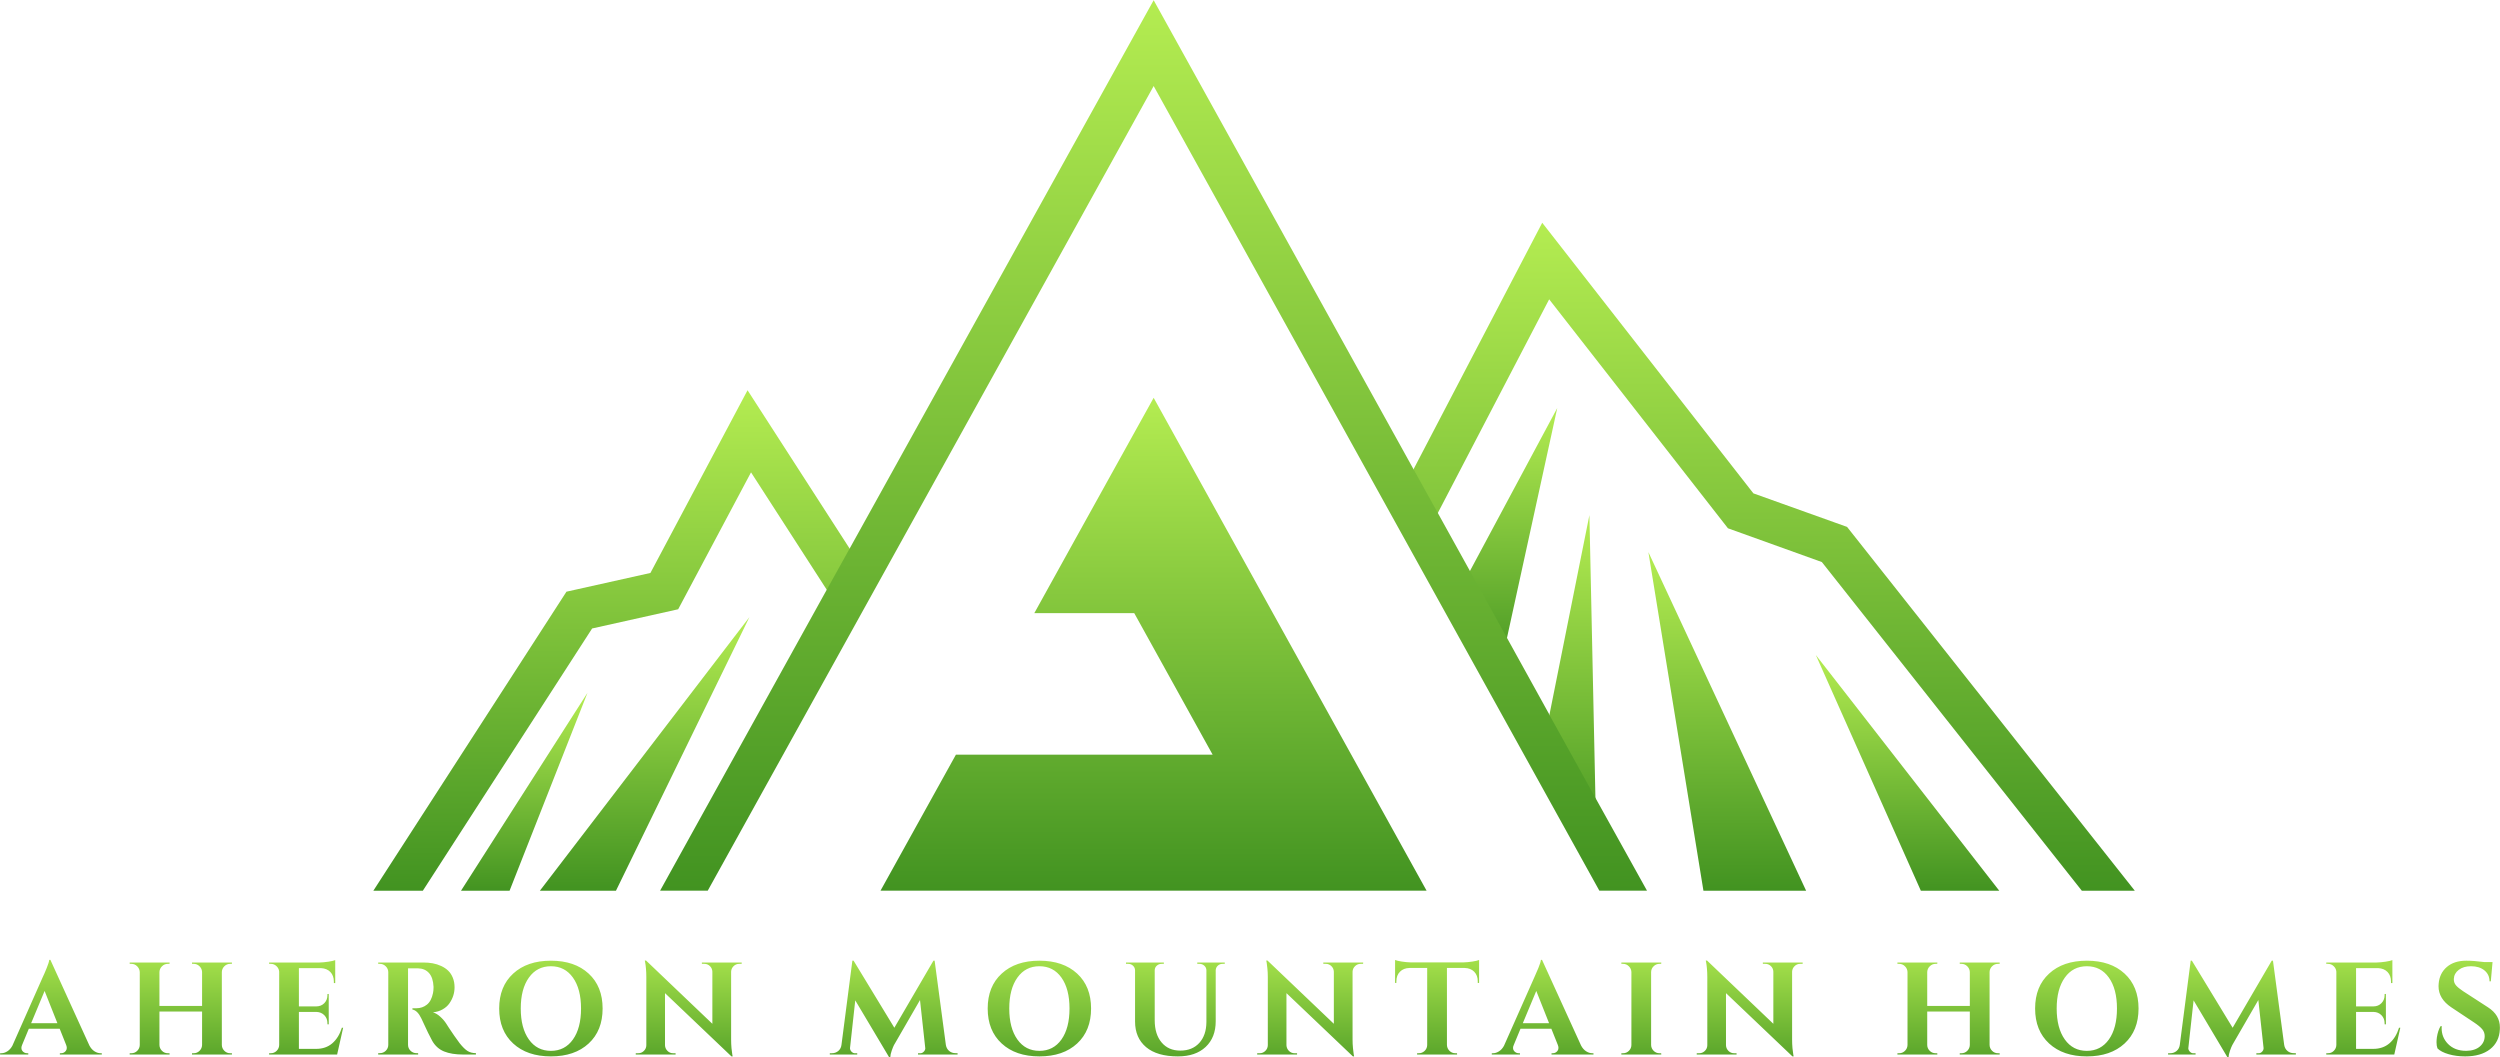
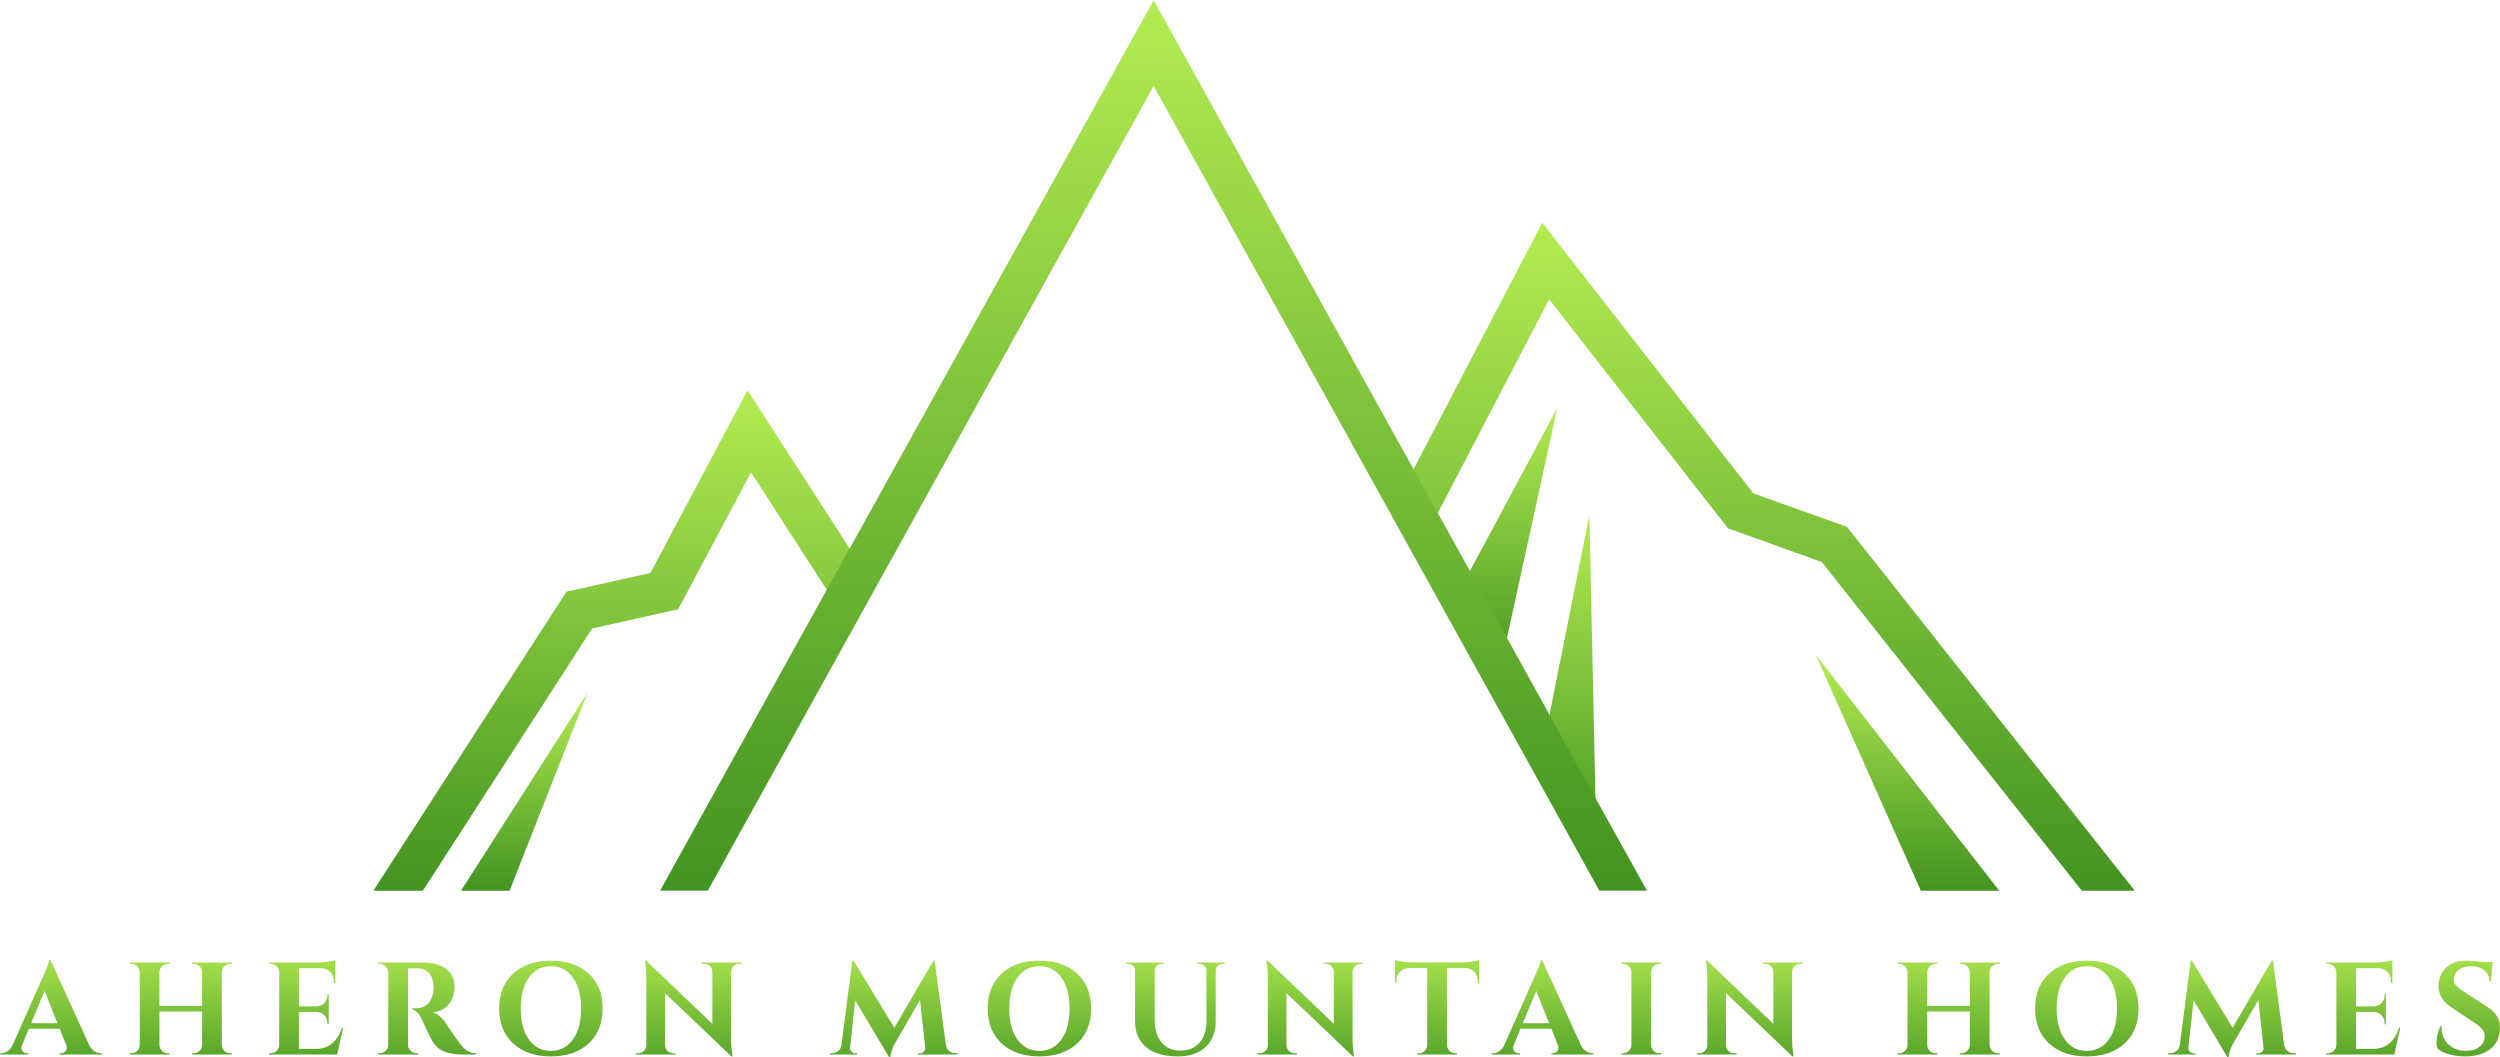
<svg xmlns="http://www.w3.org/2000/svg" xmlns:ns1="http://sodipodi.sourceforge.net/DTD/sodipodi-0.dtd" xmlns:ns2="http://www.inkscape.org/namespaces/inkscape" version="1.1" width="1162.221" height="491.471" viewBox="0 0 1162.221 491.471" xml:space="preserve" id="svg26" ns1:docname="LogoWName.svg" ns2:version="1.3.2 (091e20ef0f, 2023-11-25)">
  <ns1:namedview id="namedview26" pagecolor="#ffffff" bordercolor="#000000" borderopacity="0.25" ns2:showpageshadow="2" ns2:pageopacity="0.0" ns2:pagecheckerboard="true" ns2:deskcolor="#d1d1d1" ns2:zoom="0.73125" ns2:cx="582.5641" ns2:cy="320" ns2:window-width="1499" ns2:window-height="1022" ns2:window-x="420" ns2:window-y="57" ns2:window-maximized="1" ns2:current-layer="svg26" />
  <desc id="desc1">Created with Fabric.js 5.3.0</desc>
  <defs id="defs1">
</defs>
  <g transform="translate(583.008,320.902)" id="background-logo">
-     <rect style="opacity:1;fill:#ffffff;fill-opacity:0;fill-rule:nonzero;stroke:none;stroke-width:0;stroke-linecap:butt;stroke-linejoin:miter;stroke-miterlimit:4;stroke-dasharray:none;stroke-dashoffset:0" paint-order="stroke" x="-640" y="-512" rx="0" ry="0" width="1280" height="1024" id="rect1" />
-   </g>
+     </g>
  <g transform="matrix(3.491,0,0,3.491,583.008,207.083)" id="logo-logo">
    <g paint-order="stroke" id="g25">
      <g transform="matrix(0.308,0,0,0.308,68.078,14.82)" id="g12">
        <g paint-order="stroke" id="g11">
          <g id="g2">
            <linearGradient id="SVGID_1_1_11_412124" gradientUnits="userSpaceOnUse" gradientTransform="translate(-159.75,-144.4)" x1="0" y1="0" x2="0" y2="289">
              <stop offset="0%" style="stop-color:rgb(180,236,81);stop-opacity: 1" id="stop1" />
              <stop offset="100%" style="stop-color:rgb(66,147,33);stop-opacity: 1" id="stop2" />
            </linearGradient>
            <polygon style="opacity:1;fill:url(#SVGID_1_1_11_412124);fill-rule:nonzero;stroke:none;stroke-width:1;stroke-linecap:butt;stroke-linejoin:miter;stroke-miterlimit:4;stroke-dasharray:none;stroke-dashoffset:0" paint-order="stroke" points="-96.45,-144.4 -152.05,-37.9 -159.75,-23 -143.85,-14.7 -141.55,-19 -93.45,-111.3 -16.15,-12.3 24.45,2.3 136.85,144.4 159.75,144.4 35.35,-12.9 -5.15,-27.4 " id="polygon2" />
          </g>
          <g transform="translate(-113.15,-5.1)" id="g4">
            <linearGradient id="SVGID_1_1_11_412125" gradientUnits="userSpaceOnUse" gradientTransform="translate(-23.2,-59.2)" x1="0" y1="0" x2="0" y2="118">
              <stop offset="0%" style="stop-color:rgb(180,236,81);stop-opacity: 1" id="stop3" />
              <stop offset="100%" style="stop-color:rgb(66,147,33);stop-opacity: 1" id="stop4" />
            </linearGradient>
            <polygon style="opacity:1;fill:url(#SVGID_1_1_11_412125);fill-rule:nonzero;stroke:none;stroke-width:1;stroke-linecap:butt;stroke-linejoin:miter;stroke-miterlimit:4;stroke-dasharray:none;stroke-dashoffset:0" paint-order="stroke" points="23.2,-59.2 -23.2,27.4 -2.7,59.2 " id="polygon4" />
          </g>
          <g transform="translate(-85.55,57.15)" id="g6">
            <linearGradient id="SVGID_1_1_11_412126" gradientUnits="userSpaceOnUse" gradientTransform="translate(-12.7,-75.15)" x1="0" y1="0" x2="0" y2="150">
              <stop offset="0%" style="stop-color:rgb(180,236,81);stop-opacity: 1" id="stop5" />
              <stop offset="100%" style="stop-color:rgb(66,147,33);stop-opacity: 1" id="stop6" />
            </linearGradient>
            <polygon style="opacity:1;fill:url(#SVGID_1_1_11_412126);fill-rule:nonzero;stroke:none;stroke-width:1;stroke-linecap:butt;stroke-linejoin:miter;stroke-miterlimit:4;stroke-dasharray:none;stroke-dashoffset:0" paint-order="stroke" points="9.5,-75.15 -12.7,35.75 12.7,75.15 " id="polygon6" />
          </g>
          <g transform="translate(-16.45,71.2)" id="g8">
            <linearGradient id="SVGID_1_1_11_412127" gradientUnits="userSpaceOnUse" gradientTransform="translate(-34.1,-73.2)" x1="0" y1="0" x2="0" y2="146">
              <stop offset="0%" style="stop-color:rgb(180,236,81);stop-opacity: 1" id="stop7" />
              <stop offset="100%" style="stop-color:rgb(66,147,33);stop-opacity: 1" id="stop8" />
            </linearGradient>
-             <polygon style="opacity:1;fill:url(#SVGID_1_1_11_412127);fill-rule:nonzero;stroke:none;stroke-width:1;stroke-linecap:butt;stroke-linejoin:miter;stroke-miterlimit:4;stroke-dasharray:none;stroke-dashoffset:0" paint-order="stroke" points="-34.1,-73.2 -10.3,73.2 34.1,73.2 " id="polygon8" />
          </g>
          <g transform="translate(61.5,93.45)" id="g10">
            <linearGradient id="SVGID_1_1_11_412128" gradientUnits="userSpaceOnUse" gradientTransform="translate(-39.65,-50.95)" x1="0" y1="0" x2="0" y2="102">
              <stop offset="0%" style="stop-color:rgb(180,236,81);stop-opacity: 1" id="stop9" />
              <stop offset="100%" style="stop-color:rgb(66,147,33);stop-opacity: 1" id="stop10" />
            </linearGradient>
            <polygon style="opacity:1;fill:url(#SVGID_1_1_11_412128);fill-rule:nonzero;stroke:none;stroke-width:1;stroke-linecap:butt;stroke-linejoin:miter;stroke-miterlimit:4;stroke-dasharray:none;stroke-dashoffset:0" paint-order="stroke" points="-39.65,-50.95 5.75,50.95 39.65,50.95 " id="polygon10" />
          </g>
        </g>
      </g>
      <g transform="matrix(0.308,0,0,0.308,-84.701,25.974)" id="g19">
        <g paint-order="stroke" id="g18">
          <g id="g13">
            <linearGradient id="SVGID_1_1_11_412129" gradientUnits="userSpaceOnUse" gradientTransform="translate(-105.8,-108.2)" x1="0" y1="0" x2="0" y2="216">
              <stop offset="0%" style="stop-color:rgb(180,236,81);stop-opacity: 1" id="stop12" />
              <stop offset="100%" style="stop-color:rgb(66,147,33);stop-opacity: 1" id="stop13" />
            </linearGradient>
            <polygon style="opacity:1;fill:url(#SVGID_1_1_11_412129);fill-rule:nonzero;stroke:none;stroke-width:1;stroke-linecap:butt;stroke-linejoin:miter;stroke-miterlimit:4;stroke-dasharray:none;stroke-dashoffset:0" paint-order="stroke" points="14,-29.2 -22.3,-21.1 -105.8,108.2 -84.4,108.2 -11.2,-5.2 26,-13.5 57.5,-72.7 90.2,-22 90.7,-21.3 105.8,-31.1 100.1,-39.8 56,-108.2 " id="polygon13" />
          </g>
          <g transform="translate(11.5,49.05)" id="g15">
            <linearGradient id="SVGID_1_1_11_412130" gradientUnits="userSpaceOnUse" gradientTransform="translate(-45.3,-59.15)" x1="0" y1="0" x2="0" y2="118">
              <stop offset="0%" style="stop-color:rgb(180,236,81);stop-opacity: 1" id="stop14" />
              <stop offset="100%" style="stop-color:rgb(66,147,33);stop-opacity: 1" id="stop15" />
            </linearGradient>
-             <polygon style="opacity:1;fill:url(#SVGID_1_1_11_412130);fill-rule:nonzero;stroke:none;stroke-width:1;stroke-linecap:butt;stroke-linejoin:miter;stroke-miterlimit:4;stroke-dasharray:none;stroke-dashoffset:0" paint-order="stroke" points="-45.3,59.15 -12.4,59.15 45.3,-59.15 " id="polygon15" />
          </g>
          <g transform="translate(-40.55,65.4)" id="g17">
            <linearGradient id="SVGID_1_1_11_412131" gradientUnits="userSpaceOnUse" gradientTransform="translate(-27.35,-42.8)" x1="0" y1="0" x2="0" y2="86">
              <stop offset="0%" style="stop-color:rgb(180,236,81);stop-opacity: 1" id="stop16" />
              <stop offset="100%" style="stop-color:rgb(66,147,33);stop-opacity: 1" id="stop17" />
            </linearGradient>
            <polygon style="opacity:1;fill:url(#SVGID_1_1_11_412131);fill-rule:nonzero;stroke:none;stroke-width:1;stroke-linecap:butt;stroke-linejoin:miter;stroke-miterlimit:4;stroke-dasharray:none;stroke-dashoffset:0" paint-order="stroke" points="27.35,-42.8 -27.35,42.8 -6.35,42.8 " id="polygon17" />
          </g>
        </g>
      </g>
      <g transform="matrix(0.308,0,0,0.308,-13.388,0)" id="g24">
        <g paint-order="stroke" id="g23">
          <g id="g20">
            <linearGradient id="SVGID_1_1_11_412132" gradientUnits="userSpaceOnUse" gradientTransform="translate(-213.35,-192.5)" x1="0" y1="0" x2="0" y2="385">
              <stop offset="0%" style="stop-color:rgb(180,236,81);stop-opacity: 1" id="stop19" />
              <stop offset="100%" style="stop-color:rgb(66,147,33);stop-opacity: 1" id="stop20" />
            </linearGradient>
            <polygon style="opacity:1;fill:url(#SVGID_1_1_11_412132);fill-rule:nonzero;stroke:none;stroke-width:1;stroke-linecap:butt;stroke-linejoin:miter;stroke-miterlimit:4;stroke-dasharray:none;stroke-dashoffset:0" paint-order="stroke" points="171.05,116.2 152.75,83.1 136.75,54.2 122.85,29.1 112.35,10.2 0.05,-192.5 -131.35,44.5 -141.25,62.3 -213.35,192.5 -192.75,192.5 0.05,-155.4 192.75,192.5 213.35,192.5 190.95,152.2 171.05,116.3 " id="polygon20" />
          </g>
          <g transform="translate(0,85.95)" id="g22">
            <linearGradient id="SVGID_1_1_11_412133" gradientUnits="userSpaceOnUse" gradientTransform="translate(-118.05,-106.55)" x1="0" y1="0" x2="0" y2="213">
              <stop offset="0%" style="stop-color:rgb(180,236,81);stop-opacity: 1" id="stop21" />
              <stop offset="100%" style="stop-color:rgb(66,147,33);stop-opacity: 1" id="stop22" />
            </linearGradient>
-             <polygon style="opacity:1;fill:url(#SVGID_1_1_11_412133);fill-rule:nonzero;stroke:none;stroke-width:1;stroke-linecap:butt;stroke-linejoin:miter;stroke-miterlimit:4;stroke-dasharray:none;stroke-dashoffset:0" paint-order="stroke" points="-8.35,-13.45 25.55,47.75 -85.45,47.75 -118.05,106.55 118.05,106.55 0.05,-106.55 -33.45,-46.15 -51.55,-13.45 " id="polygon22" />
          </g>
        </g>
      </g>
    </g>
  </g>
  <g transform="matrix(1.921,0,0,1.921,581.111,468.849)" id="text-logo">
    <g paint-order="stroke" id="g26">
      <g id="text-logo-path-0">
        <linearGradient id="SVGID_412134" gradientUnits="userSpaceOnUse" gradientTransform="translate(-0.89,-22.91)" x1="0.708" y1="-5.055" x2="0.708" y2="30.945">
          <stop offset="0%" style="stop-color:rgb(180,236,81);stop-opacity: 1" id="stop25" />
          <stop offset="100%" style="stop-color:rgb(66,147,33);stop-opacity: 1" id="stop26" />
        </linearGradient>
        <path style="opacity:1;fill:url(#SVGID_412134);fill-rule:nonzero;stroke:none;stroke-width:0;stroke-linecap:butt;stroke-linejoin:miter;stroke-miterlimit:4;stroke-dasharray:none;stroke-dashoffset:0" paint-order="stroke" transform="translate(-301.59,11.135)" d="m 5.93,0 h -6.82 v -0.31 h 0.28 q 0.73,0 1.46,-0.46 0.73,-0.46 1.22,-1.34 v 0 l 7.36,-16.62 q 0.39,-0.79 0.95,-2.19 0.57,-1.4 0.62,-1.99 v 0 h 0.28 l 9.45,20.75 q 0.49,0.92 1.22,1.38 0.74,0.47 1.5,0.47 v 0 h 0.27 V 0 H 13.57 v -0.31 h 0.28 q 0.72,0 1.15,-0.56 v 0 q 0.25,-0.31 0.25,-0.73 v 0 q 0,-0.33 -0.15,-0.71 v 0 L 13.53,-6.24 H 6.06 l -1.63,3.93 q -0.17,0.4 -0.17,0.73 v 0 q 0,0.4 0.24,0.71 v 0 q 0.45,0.56 1.15,0.56 v 0 h 0.28 z m 3.95,-15.39 -3.26,7.81 h 6.36 z M 40.13,0 h -9.66 v -0.31 h 0.4 q 0.84,0 1.43,-0.59 0.59,-0.59 0.61,-1.41 v 0 -17.65 q -0.04,-0.82 -0.63,-1.4 -0.59,-0.59 -1.41,-0.59 v 0 h -0.4 v -0.32 h 9.66 l -0.02,0.32 h -0.4 q -0.83,0 -1.42,0.59 -0.59,0.58 -0.62,1.4 v 0 8.2 h 10.32 v -8.2 q -0.03,-0.82 -0.62,-1.4 -0.59,-0.59 -1.42,-0.59 v 0 h -0.4 v -0.32 h 9.66 v 0.32 H 54.8 q -0.83,0 -1.42,0.59 -0.59,0.58 -0.61,1.4 v 0 17.65 q 0.02,0.82 0.61,1.41 0.59,0.59 1.42,0.59 v 0 h 0.41 V 0 h -9.66 v -0.31 h 0.4 q 0.83,0 1.42,-0.58 0.59,-0.59 0.62,-1.41 v 0 -8.11 H 37.67 v 8.1 q 0.02,0.82 0.61,1.41 0.59,0.59 1.43,0.59 v 0 h 0.4 z M 80.67,0 H 64.21 v -0.31 h 0.4 q 0.84,0 1.43,-0.59 0.59,-0.59 0.61,-1.41 v 0 -17.74 q -0.06,-0.79 -0.65,-1.34 -0.58,-0.56 -1.39,-0.56 v 0 h -0.4 v -0.32 H 76.4 q 1,-0.02 2.17,-0.2 1.17,-0.18 1.64,-0.38 v 0 5.56 h -0.33 v -0.37 q 0,-1.43 -0.84,-2.31 -0.84,-0.87 -2.26,-0.94 v 0 h -5.36 v 9.26 h 4.22 q 1.18,-0.01 1.94,-0.79 0.75,-0.78 0.75,-1.94 v 0 -0.27 l 0.31,-0.01 v 7.36 l -0.31,-0.02 v -0.26 q 0,-1.15 -0.75,-1.93 -0.76,-0.77 -1.91,-0.8 v 0 h -4.25 v 8.94 h 4.18 q 2.33,0 3.89,-1.34 1.57,-1.34 2.33,-3.78 v 0 h 0.31 z m 19.61,0 h -9.67 v -0.33 h 0.4 q 0.83,0 1.42,-0.57 0.6,-0.58 0.62,-1.4 v 0 -17.66 q -0.02,-0.82 -0.62,-1.4 -0.59,-0.59 -1.42,-0.59 v 0 h -0.4 v -0.32 h 10.92 q 1.19,0 2.26,0.19 1.08,0.2 2.06,0.65 0.99,0.46 1.7,1.14 0.7,0.67 1.12,1.71 0.42,1.03 0.42,2.32 v 0 q 0,1.04 -0.32,2.03 -0.32,0.98 -0.93,1.85 -0.61,0.87 -1.64,1.45 -1.02,0.59 -2.33,0.71 v 0 q 0.95,0.31 1.8,1.1 0.86,0.78 1.45,1.71 v 0 q 0.11,0.19 0.6,0.94 0.49,0.75 1.29,1.91 0.8,1.16 1.32,1.83 v 0 q 1.06,1.33 1.89,1.86 0.83,0.53 2.04,0.54 v 0 V 0 h -3.09 q -2.78,0 -4.6,-0.74 -1.83,-0.74 -2.87,-2.55 v 0 q -0.76,-1.32 -2.65,-5.45 v 0 q -0.92,-1.93 -2.16,-2.15 v 0 -0.31 h 0.98 q 1.44,-0.01 2.52,-0.87 1.08,-0.85 1.48,-2.79 v 0 q 0.13,-0.67 0.13,-1.31 v 0 q 0,-0.12 0,-0.25 v 0 q -0.1,-2.2 -1.1,-3.31 -1,-1.1 -2.65,-1.13 v 0 q -0.46,-0.01 -1.37,-0.01 -0.91,0 -1.05,0 v 0 18.56 q 0.02,0.82 0.61,1.4 0.6,0.58 1.44,0.58 v 0 h 0.39 z m 23,-2.67 q -3.39,-3.12 -3.39,-8.47 0,-5.34 3.39,-8.45 3.39,-3.12 9.13,-3.12 5.75,0 9.13,3.12 3.38,3.11 3.38,8.45 0,5.35 -3.38,8.47 -3.38,3.12 -9.13,3.12 -5.74,0 -9.13,-3.12 z m 3.8,-15.95 q -1.97,2.75 -1.97,7.48 0,4.74 1.97,7.5 1.96,2.75 5.33,2.75 3.37,0 5.33,-2.75 1.96,-2.76 1.96,-7.5 0,-4.73 -1.96,-7.48 -1.96,-2.75 -5.33,-2.75 -3.37,0 -5.33,2.75 z M 162.58,0 h -9.64 v -0.31 h 0.59 q 0.81,0 1.38,-0.57 0.58,-0.56 0.59,-1.37 v 0 -16.51 q 0,-1.06 -0.09,-2.05 -0.09,-1 -0.19,-1.46 v 0 l -0.09,-0.47 h 0.31 l 16.04,15.3 v -12.58 q -0.01,-0.81 -0.58,-1.37 -0.56,-0.56 -1.37,-0.56 v 0 h -0.59 v -0.32 h 9.64 l -0.01,0.32 h -0.58 q -0.81,0 -1.37,0.56 -0.57,0.55 -0.6,1.34 v 0 16.43 q 0,1.06 0.09,2.07 0.1,1.02 0.19,1.52 v 0 l 0.09,0.48 h -0.29 l -16.08,-15.31 v 12.62 q 0.03,0.8 0.6,1.36 0.57,0.57 1.37,0.57 v 0 h 0.59 z m 43.96,0 h -6.64 v -0.31 h 0.49 q 0.89,0 1.55,-0.54 0.66,-0.55 0.78,-1.46 v 0 l 2.64,-20.4 h 0.3 l 9.86,16.23 9.46,-16.23 h 0.29 l 2.72,20.4 q 0.16,0.91 0.8,1.45 0.65,0.53 1.52,0.53 v 0 h 0.51 V 0 h -9.57 v -0.3 h 0.5 q 0.51,0.02 0.91,-0.41 v 0 q 0.35,-0.38 0.35,-0.81 v 0 q 0,-0.06 -0.02,-0.14 v 0 l -1.26,-11.53 -5.96,10.32 q -0.14,0.21 -0.34,0.58 -0.19,0.36 -0.53,1.3 -0.34,0.94 -0.36,1.63 v 0 h -0.29 l -8.19,-13.75 -1.26,11.45 q -0.01,0.06 -0.01,0.14 v 0 q 0.01,0.43 0.35,0.81 v 0 q 0.41,0.43 0.91,0.41 v 0 h 0.49 z m 34.96,-2.67 q -3.39,-3.12 -3.39,-8.47 0,-5.34 3.39,-8.45 3.38,-3.12 9.13,-3.12 5.75,0 9.13,3.12 3.37,3.11 3.37,8.45 0,5.35 -3.37,8.47 -3.38,3.12 -9.13,3.12 -5.75,0 -9.13,-3.12 z m 3.8,-15.95 q -1.97,2.75 -1.97,7.48 0,4.74 1.97,7.5 1.96,2.75 5.33,2.75 3.37,0 5.33,-2.75 1.95,-2.76 1.95,-7.5 0,-4.73 -1.95,-7.48 -1.96,-2.75 -5.33,-2.75 -3.37,0 -5.33,2.75 z m 26.79,-3.33 h -0.51 v -0.32 h 9.16 v 0.32 h -0.53 q -0.68,0 -1.17,0.44 -0.49,0.43 -0.51,1.09 v 0 12.14 q 0,3.39 1.67,5.36 1.66,1.97 4.52,1.97 v 0 q 2.9,0 4.6,-1.86 1.7,-1.87 1.72,-5.06 v 0 -12.55 q -0.03,-0.66 -0.52,-1.09 -0.49,-0.44 -1.18,-0.44 v 0 h -0.51 v -0.32 h 6.65 v 0.32 h -0.51 q -0.69,0 -1.16,0.43 -0.47,0.43 -0.52,1.08 v 0 12.38 q 0,3.94 -2.44,6.23 -2.44,2.28 -6.71,2.28 v 0 q -5.03,0 -7.7,-2.24 -2.67,-2.25 -2.67,-6.21 v 0 -12.38 q -0.02,-0.68 -0.5,-1.12 -0.48,-0.45 -1.18,-0.45 z M 312.98,0 h -9.65 v -0.31 h 0.59 q 0.81,0 1.38,-0.57 0.58,-0.56 0.6,-1.37 v 0 -16.51 q 0,-1.06 -0.1,-2.05 -0.09,-1 -0.18,-1.46 v 0 l -0.1,-0.47 h 0.31 l 16.05,15.3 v -12.58 q -0.02,-0.81 -0.59,-1.37 -0.56,-0.56 -1.37,-0.56 v 0 h -0.59 v -0.32 h 9.65 l -0.02,0.32 h -0.58 q -0.8,0 -1.37,0.56 -0.57,0.55 -0.6,1.34 v 0 16.43 q 0,1.06 0.1,2.07 0.09,1.02 0.18,1.52 v 0 l 0.1,0.48 h -0.3 l -16.08,-15.31 v 12.62 q 0.04,0.8 0.6,1.36 0.57,0.57 1.38,0.57 v 0 h 0.59 z m 24.03,-17.33 h -0.31 v -5.55 q 0.47,0.2 1.63,0.38 1.15,0.18 2.13,0.2 v 0 h 12.8 q 0.98,-0.02 2.14,-0.2 1.17,-0.18 1.63,-0.38 v 0 5.55 h -0.32 v -0.38 q 0,-1.46 -0.86,-2.33 -0.87,-0.88 -2.33,-0.91 v 0 h -4.27 V -2.3 q 0.03,0.82 0.62,1.41 0.59,0.58 1.42,0.58 v 0 h 0.4 L 351.71,0 h -9.68 v -0.31 h 0.4 q 0.83,0 1.42,-0.57 0.59,-0.56 0.62,-1.39 v 0 -18.68 h -4.27 q -1.46,0.03 -2.32,0.91 -0.87,0.87 -0.87,2.33 v 0 z M 366.92,0 h -6.82 v -0.31 h 0.28 q 0.73,0 1.46,-0.46 0.73,-0.46 1.21,-1.34 v 0 l 7.37,-16.62 q 0.38,-0.79 0.95,-2.19 0.57,-1.4 0.62,-1.99 v 0 h 0.27 l 9.46,20.75 q 0.49,0.92 1.22,1.38 0.74,0.47 1.5,0.47 v 0 h 0.27 V 0 h -10.15 v -0.31 h 0.28 q 0.72,0 1.15,-0.56 v 0 q 0.25,-0.31 0.25,-0.73 v 0 q 0,-0.33 -0.15,-0.71 v 0 l -1.57,-3.93 h -7.47 l -1.63,3.93 q -0.18,0.4 -0.18,0.73 v 0 q 0,0.4 0.25,0.71 v 0 q 0.45,0.56 1.15,0.56 v 0 h 0.28 z m 3.95,-15.39 -3.26,7.81 h 6.36 z M 401.12,0 h -9.66 v -0.31 h 0.4 q 0.84,0 1.43,-0.59 0.59,-0.59 0.6,-1.41 v 0 -17.65 q -0.03,-0.82 -0.62,-1.4 -0.59,-0.59 -1.41,-0.59 v 0 h -0.4 v -0.32 h 9.66 l -0.02,0.32 h -0.4 q -0.83,0 -1.42,0.58 -0.6,0.57 -0.62,1.4 v 0 17.66 q 0.02,0.82 0.61,1.41 0.59,0.59 1.43,0.59 v 0 h 0.4 z m 18.22,0 h -9.64 v -0.31 h 0.59 q 0.81,0 1.38,-0.57 0.58,-0.56 0.59,-1.37 v 0 -16.51 q 0,-1.06 -0.09,-2.05 -0.09,-1 -0.19,-1.46 v 0 l -0.09,-0.47 h 0.31 l 16.04,15.3 v -12.58 q -0.01,-0.81 -0.58,-1.37 -0.57,-0.56 -1.37,-0.56 v 0 h -0.59 v -0.32 h 9.64 l -0.01,0.32 h -0.58 q -0.81,0 -1.37,0.56 -0.57,0.55 -0.6,1.34 v 0 16.43 q 0,1.06 0.09,2.07 0.1,1.02 0.19,1.52 v 0 l 0.09,0.48 h -0.29 l -16.08,-15.31 v 12.62 q 0.03,0.8 0.6,1.36 0.57,0.57 1.37,0.57 v 0 h 0.59 z m 48.59,0 h -9.66 v -0.31 h 0.4 q 0.84,0 1.43,-0.59 0.59,-0.59 0.61,-1.41 v 0 -17.65 q -0.03,-0.82 -0.62,-1.4 -0.59,-0.59 -1.42,-0.59 v 0 h -0.4 v -0.32 h 9.66 l -0.02,0.32 h -0.4 q -0.82,0 -1.41,0.59 -0.59,0.58 -0.62,1.4 v 0 8.2 h 10.31 v -8.2 q -0.03,-0.82 -0.62,-1.4 -0.59,-0.59 -1.42,-0.59 v 0 h -0.4 v -0.32 h 9.66 v 0.32 h -0.4 q -0.84,0 -1.43,0.59 -0.59,0.58 -0.61,1.4 v 0 17.65 q 0.02,0.82 0.61,1.41 0.59,0.59 1.43,0.59 v 0 h 0.4 V 0 h -9.66 v -0.31 h 0.4 q 0.83,0 1.42,-0.58 0.59,-0.59 0.62,-1.41 v 0 -8.11 h -10.31 v 8.1 q 0.01,0.82 0.6,1.41 0.59,0.59 1.43,0.59 v 0 h 0.4 z m 27.05,-2.67 q -3.39,-3.12 -3.39,-8.47 0,-5.34 3.39,-8.45 3.39,-3.12 9.13,-3.12 5.75,0 9.13,3.12 3.38,3.11 3.38,8.45 0,5.35 -3.38,8.47 -3.38,3.12 -9.13,3.12 -5.74,0 -9.13,-3.12 z m 3.8,-15.95 q -1.97,2.75 -1.97,7.48 0,4.74 1.97,7.5 1.96,2.75 5.33,2.75 3.37,0 5.33,-2.75 1.96,-2.76 1.96,-7.5 0,-4.73 -1.96,-7.48 -1.96,-2.75 -5.33,-2.75 -3.37,0 -5.33,2.75 z M 530.42,0 h -6.65 v -0.31 h 0.5 q 0.88,0 1.54,-0.54 0.66,-0.55 0.79,-1.46 v 0 l 2.64,-20.4 h 0.29 l 9.86,16.23 9.46,-16.23 h 0.3 l 2.72,20.4 q 0.15,0.91 0.8,1.45 0.64,0.53 1.51,0.53 v 0 h 0.51 V 0 h -9.56 v -0.3 h 0.49 q 0.52,0.02 0.92,-0.41 v 0 q 0.34,-0.38 0.34,-0.81 v 0 q 0,-0.06 -0.01,-0.14 v 0 l -1.26,-11.53 -5.97,10.32 q -0.14,0.21 -0.33,0.58 -0.2,0.36 -0.54,1.3 -0.34,0.94 -0.35,1.63 v 0 h -0.3 l -8.18,-13.75 -1.26,11.45 q -0.02,0.06 -0.02,0.14 v 0 q 0.02,0.43 0.36,0.81 v 0 q 0.4,0.43 0.9,0.41 v 0 h 0.5 z m 48.09,0 h -16.46 v -0.31 h 0.4 q 0.84,0 1.43,-0.59 0.59,-0.59 0.61,-1.41 v 0 -17.74 q -0.06,-0.79 -0.65,-1.34 -0.58,-0.56 -1.39,-0.56 v 0 h -0.4 v -0.32 h 12.19 q 1,-0.02 2.17,-0.2 1.17,-0.18 1.64,-0.38 v 0 5.56 h -0.33 v -0.37 q 0,-1.43 -0.84,-2.31 -0.84,-0.87 -2.27,-0.94 v 0 h -5.35 v 9.26 h 4.22 q 1.18,-0.01 1.93,-0.79 0.76,-0.78 0.76,-1.94 v 0 -0.27 l 0.31,-0.01 v 7.36 l -0.31,-0.02 v -0.26 q 0,-1.15 -0.76,-1.93 -0.75,-0.77 -1.9,-0.8 v 0 h -4.25 v 8.94 h 4.17 q 2.33,0 3.9,-1.34 1.57,-1.34 2.33,-3.78 v 0 h 0.31 z m 10.31,-4.16 v 0 q 0.25,-1.65 0.9,-2.72 v 0 H 590 q -0.02,0.25 -0.03,0.5 v 0 q 0,2.22 1.52,3.79 v 0 q 1.65,1.69 4.36,1.69 v 0 q 0.08,0 0.14,0 v 0 q 2.04,-0.03 3.22,-1.04 1.18,-1.01 1.18,-2.53 v 0 q 0,-0.94 -0.6,-1.66 -0.6,-0.72 -1.95,-1.62 v 0 l -5.54,-3.68 q -3.08,-2.07 -3.08,-5.1 v 0 q 0,-0.31 0.03,-0.62 v 0 q 0.21,-2.51 1.98,-4.04 1.77,-1.52 4.72,-1.52 v 0 q 1.77,0 4.33,0.33 v 0 h 2.01 l -0.42,4.67 h -0.31 q 0,-1.64 -1.23,-2.65 -1.23,-1.01 -3.25,-1.01 v 0 q -1.83,0 -2.96,0.87 -1.14,0.87 -1.2,2.19 v 0 q 0,0.06 0,0.14 v 0 q 0,0.79 0.5,1.4 v 0 q 0.56,0.66 1.7,1.41 v 0 l 6.08,3.94 q 2.87,1.85 2.87,4.88 v 0 q 0,0.2 -0.01,0.41 v 0 q -0.14,3.1 -2.37,4.84 -2.22,1.74 -6.04,1.74 v 0 q -2.16,0 -3.99,-0.53 -1.83,-0.53 -2.7,-1.41 v 0 q -0.23,-0.62 -0.23,-1.48 v 0 q 0,-0.54 0.09,-1.19 z" stroke-linecap="round" id="path26" />
      </g>
    </g>
  </g>
</svg>